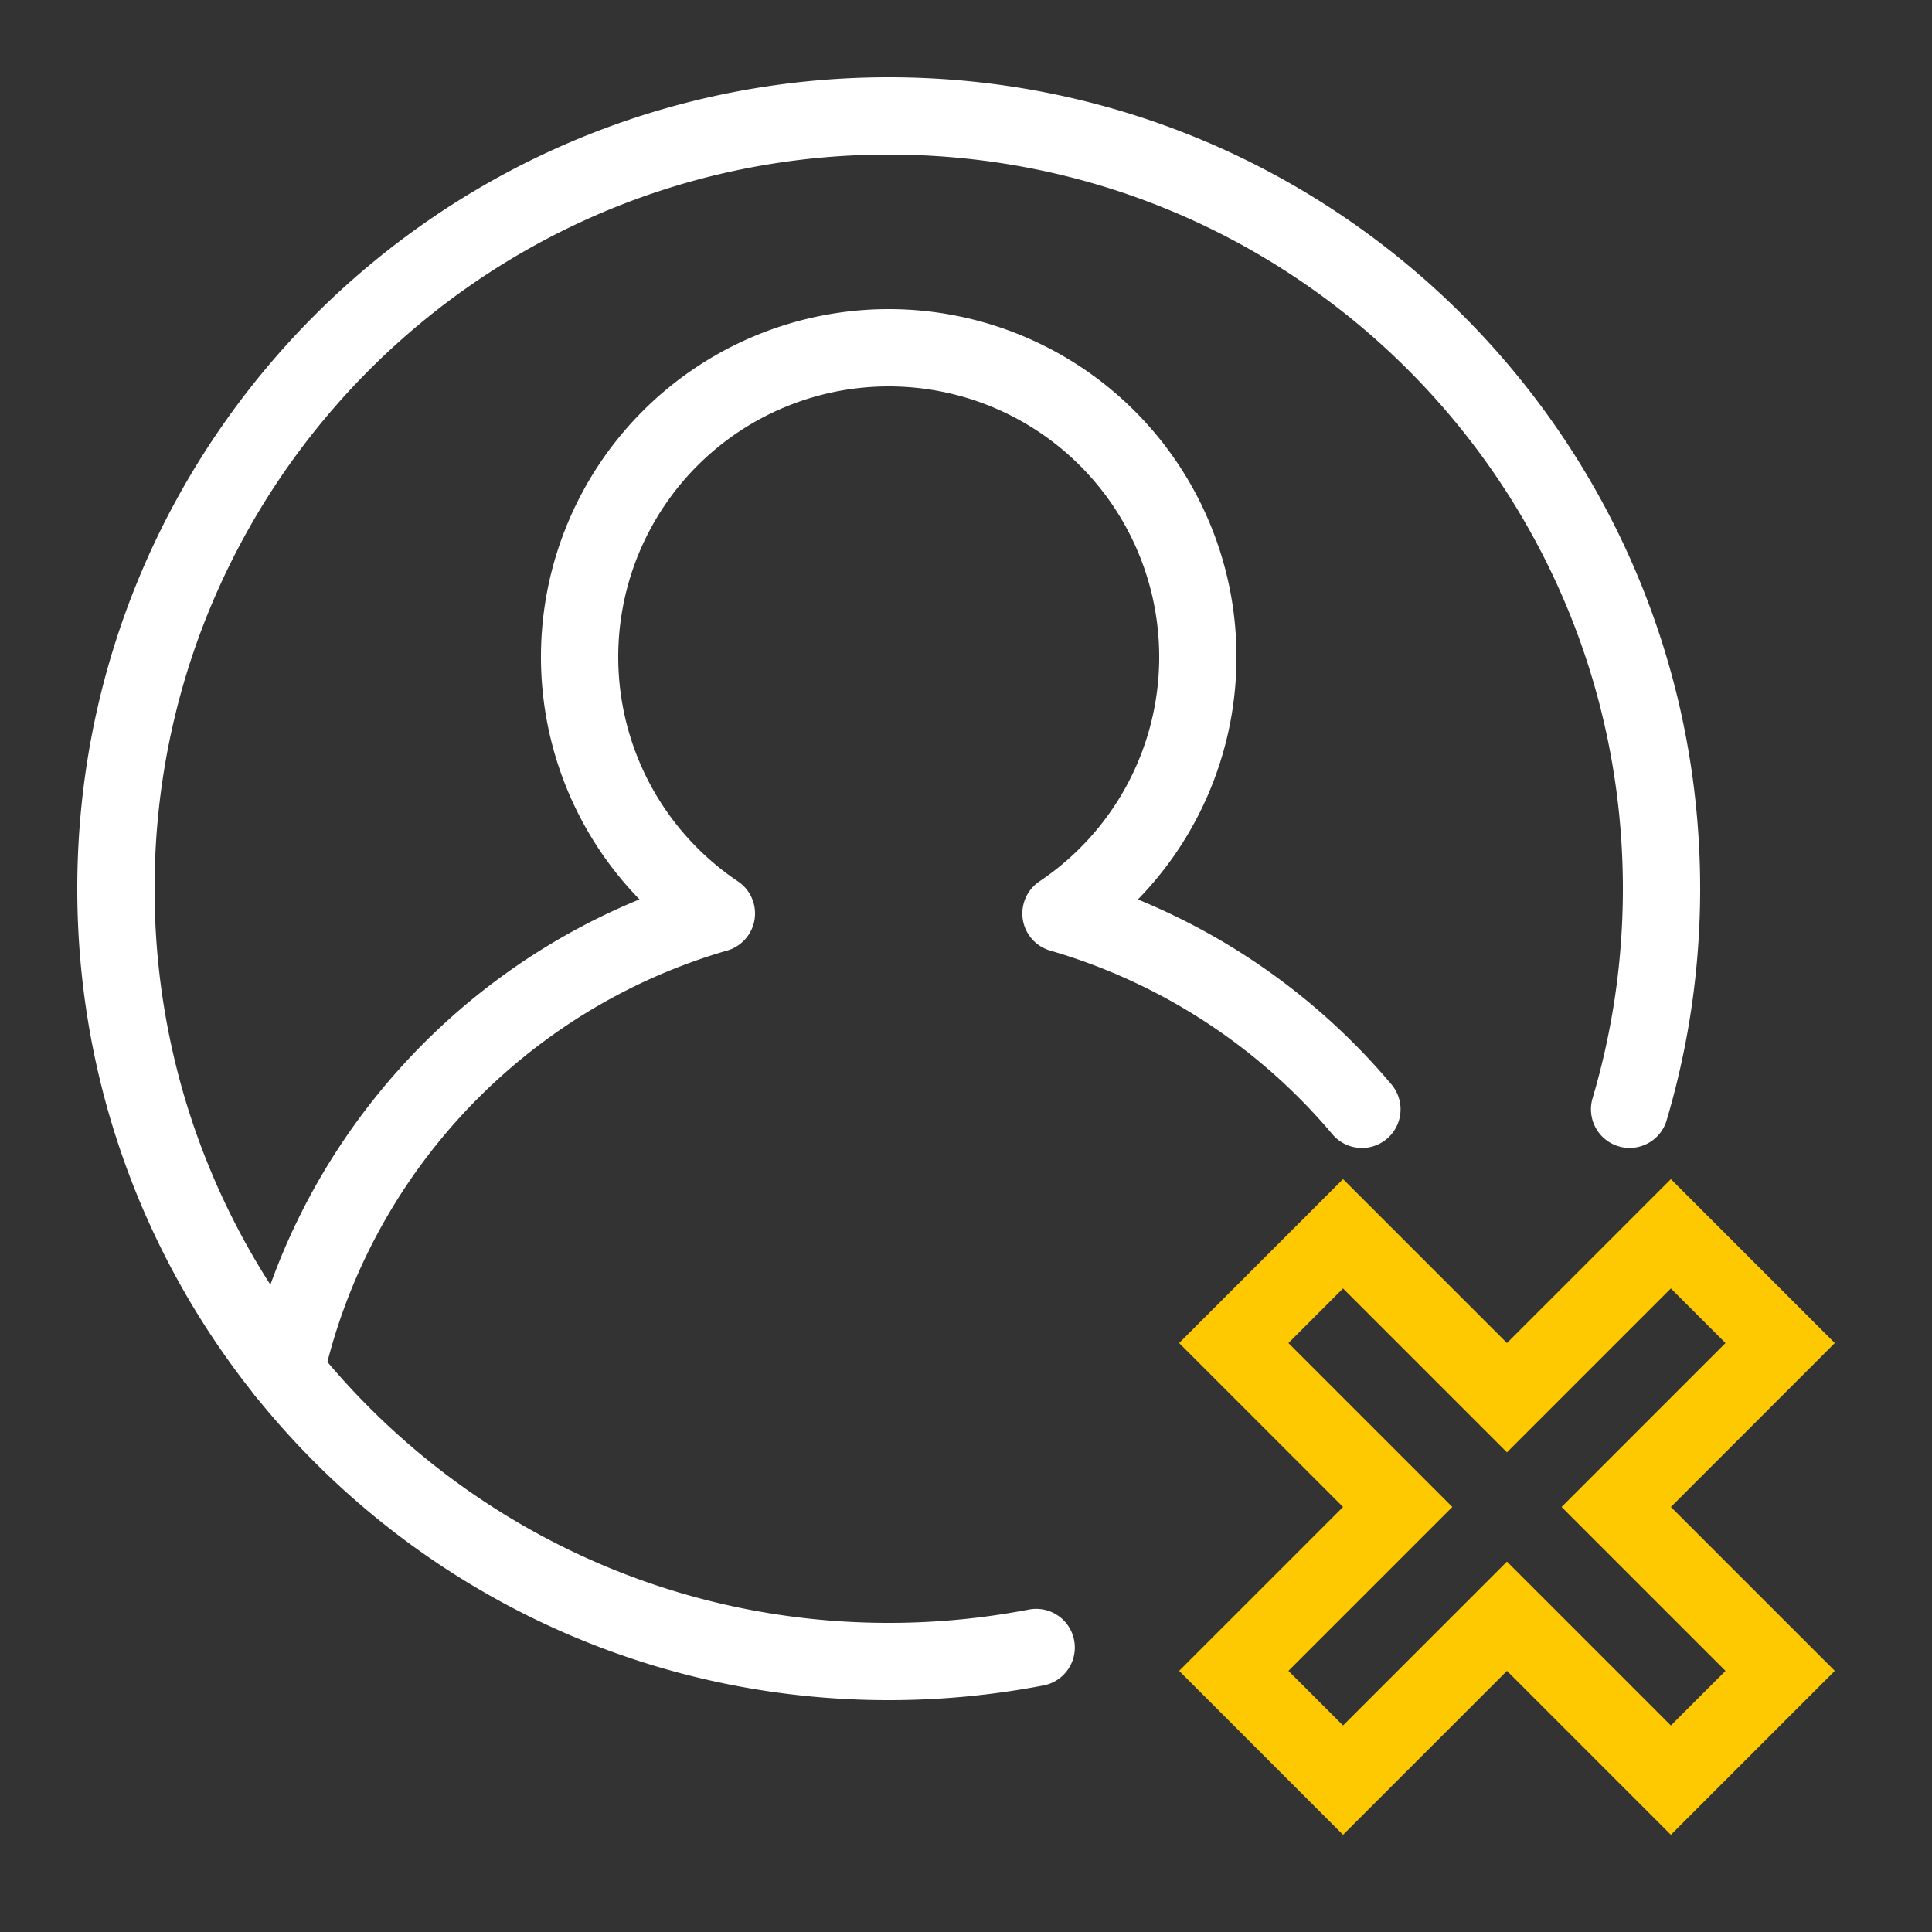
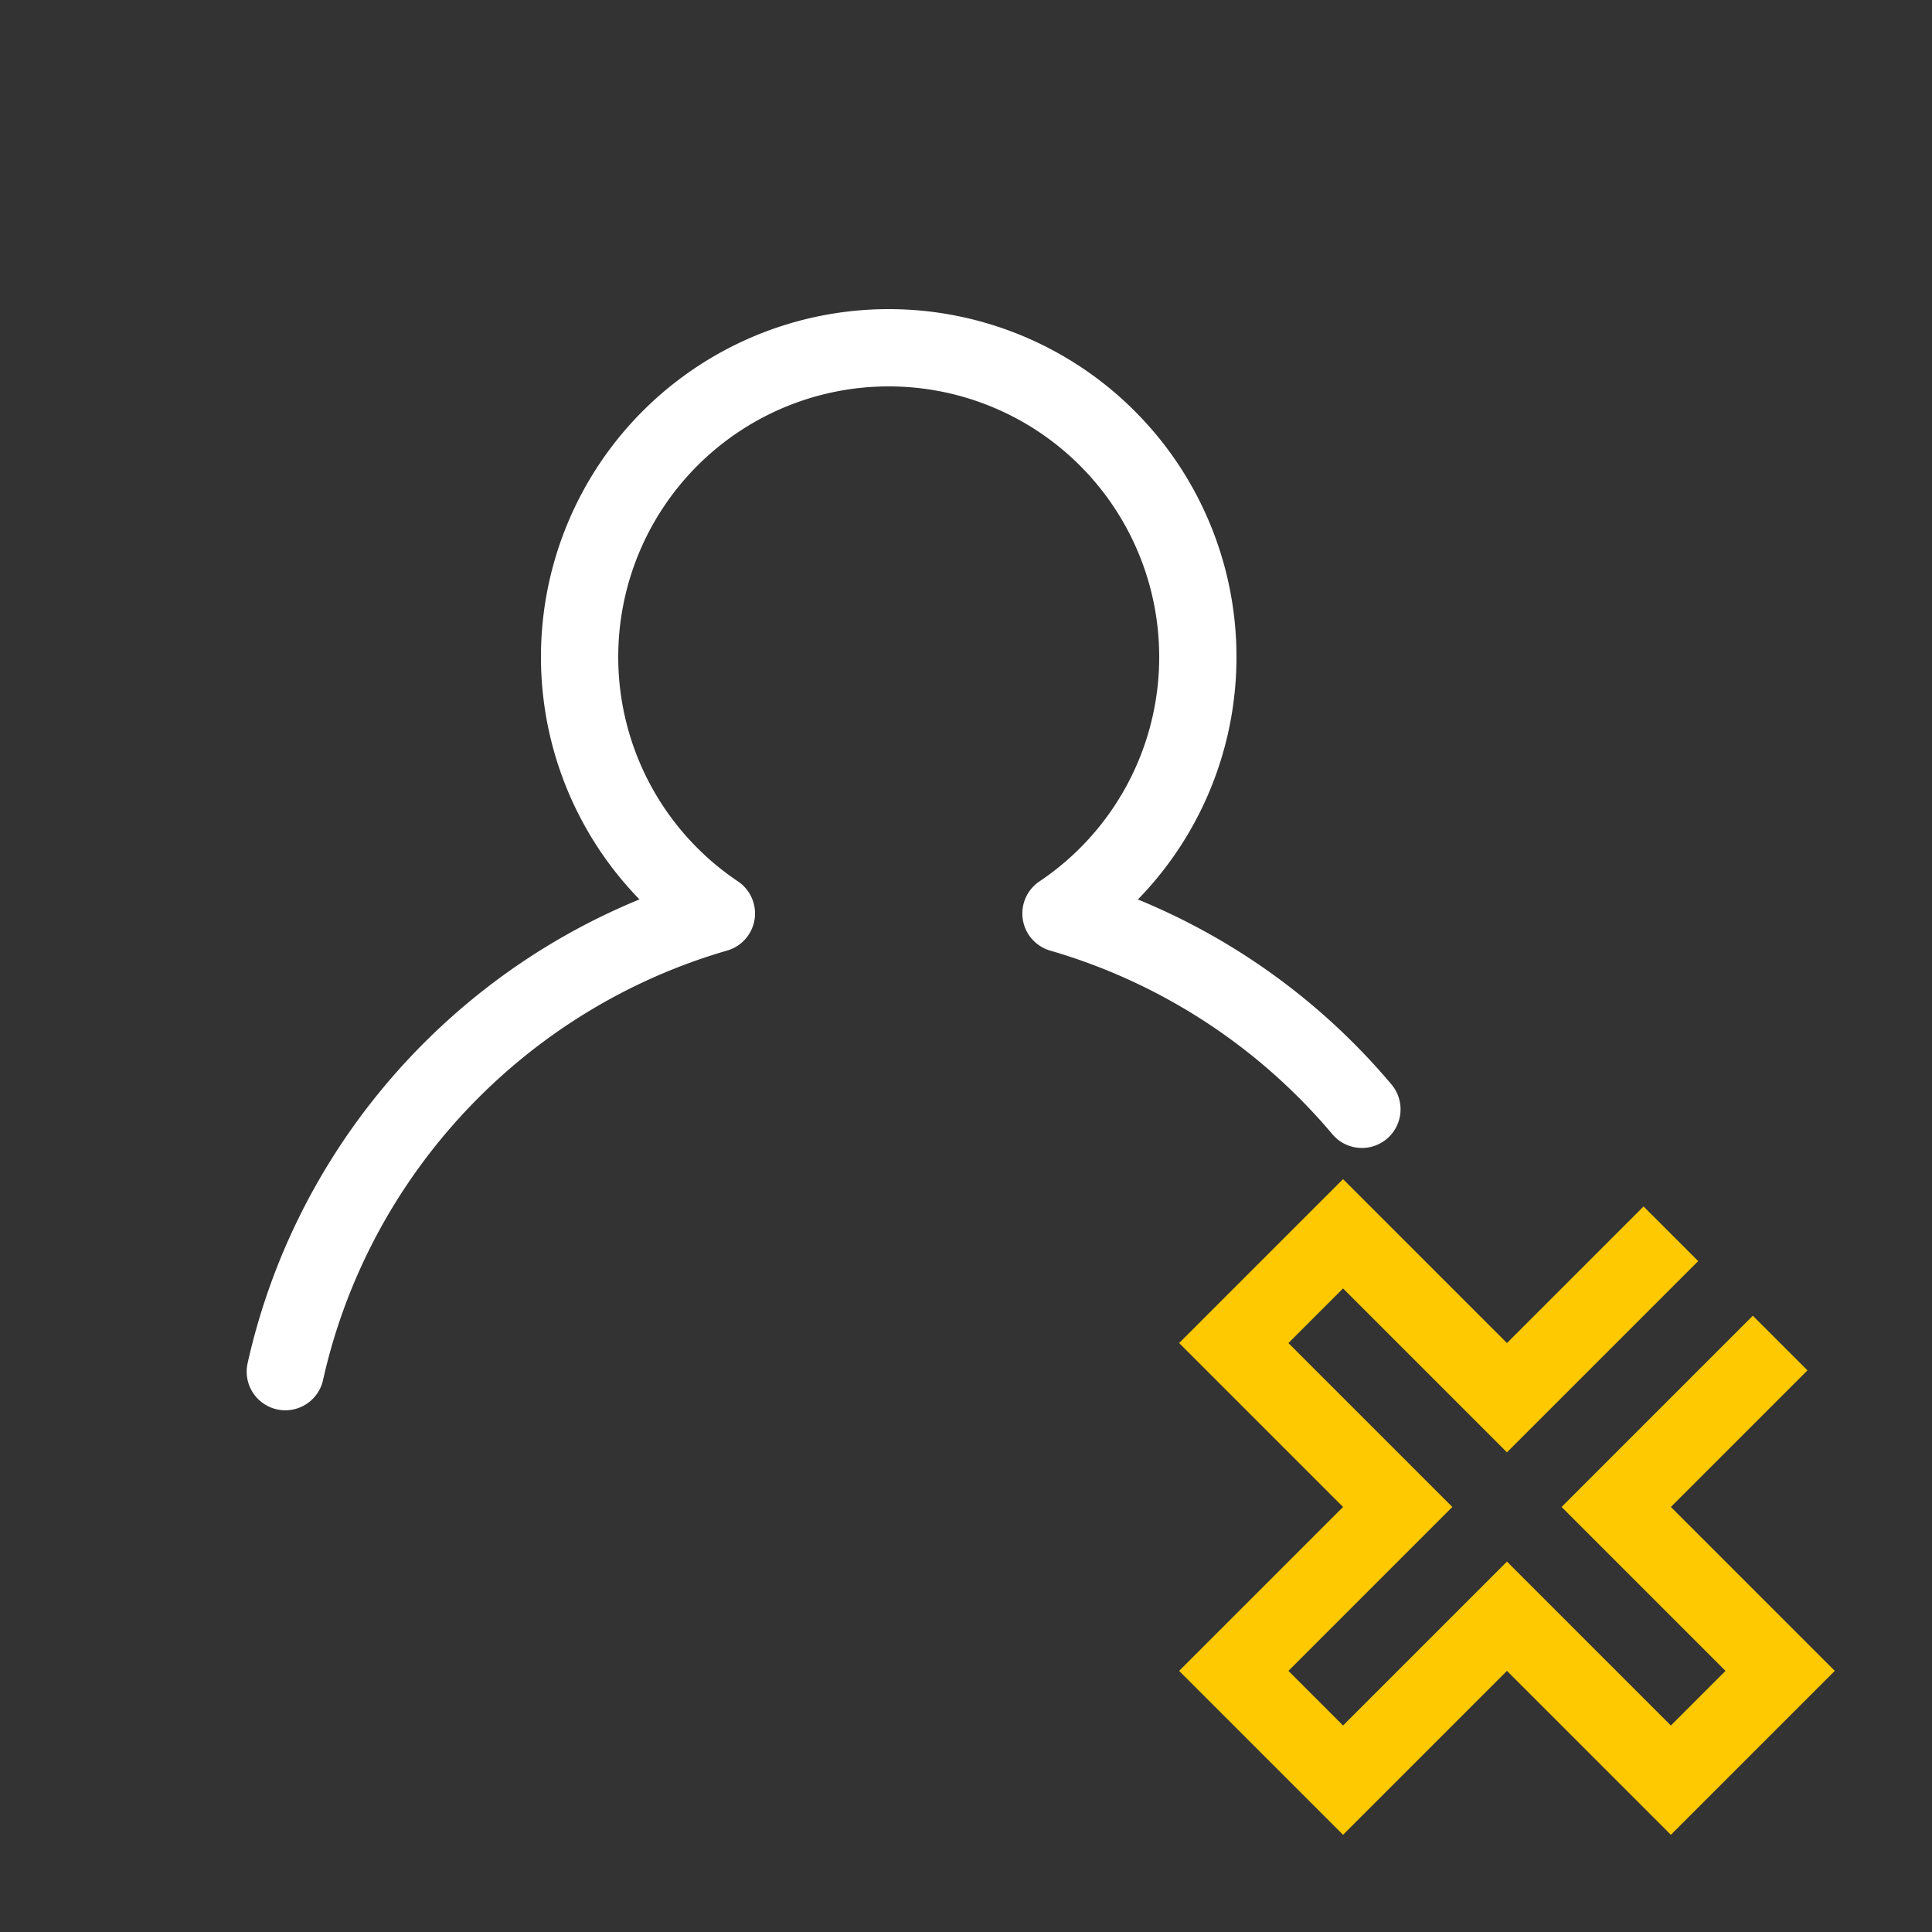
<svg xmlns="http://www.w3.org/2000/svg" width="50" height="50" viewBox="0 0 50 50">
  <rect x="0" y="0" width="50" height="50" fill="#333333" stroke="none" />
  <g fill="none" fill-rule="evenodd" stroke-width="2">
-     <path stroke="#FFF" stroke-linecap="round" d="M26.816 42.637A20.154 20.154 0 0 1 23 43C11.954 43 3 34.045 3 23 3 11.955 11.954 3 23 3c11.044 0 20 8.954 20 20 0 1.984-.29 3.9-.826 5.708" />
    <path stroke="#FFF" stroke-linecap="round" stroke-linejoin="round" d="M35.246 28.709a16.02 16.02 0 0 0-7.788-5.068A7.988 7.988 0 0 0 31 17a8 8 0 0 0-16 0 7.992 7.992 0 0 0 3.54 6.64c-5.564 1.612-9.882 6.156-11.156 11.858" />
-     <path stroke="#FFC901" d="M43.242 31.93L39 36.172l-4.242-4.242-2.828 2.828L36.172 39l-4.242 4.242 2.828 2.828L39 41.828l4.242 4.242 2.828-2.828L41.828 39l4.242-4.242z" />
+     <path stroke="#FFC901" d="M43.242 31.93L39 36.172l-4.242-4.242-2.828 2.828L36.172 39l-4.242 4.242 2.828 2.828L39 41.828l4.242 4.242 2.828-2.828L41.828 39l4.242-4.242" />
  </g>
</svg>